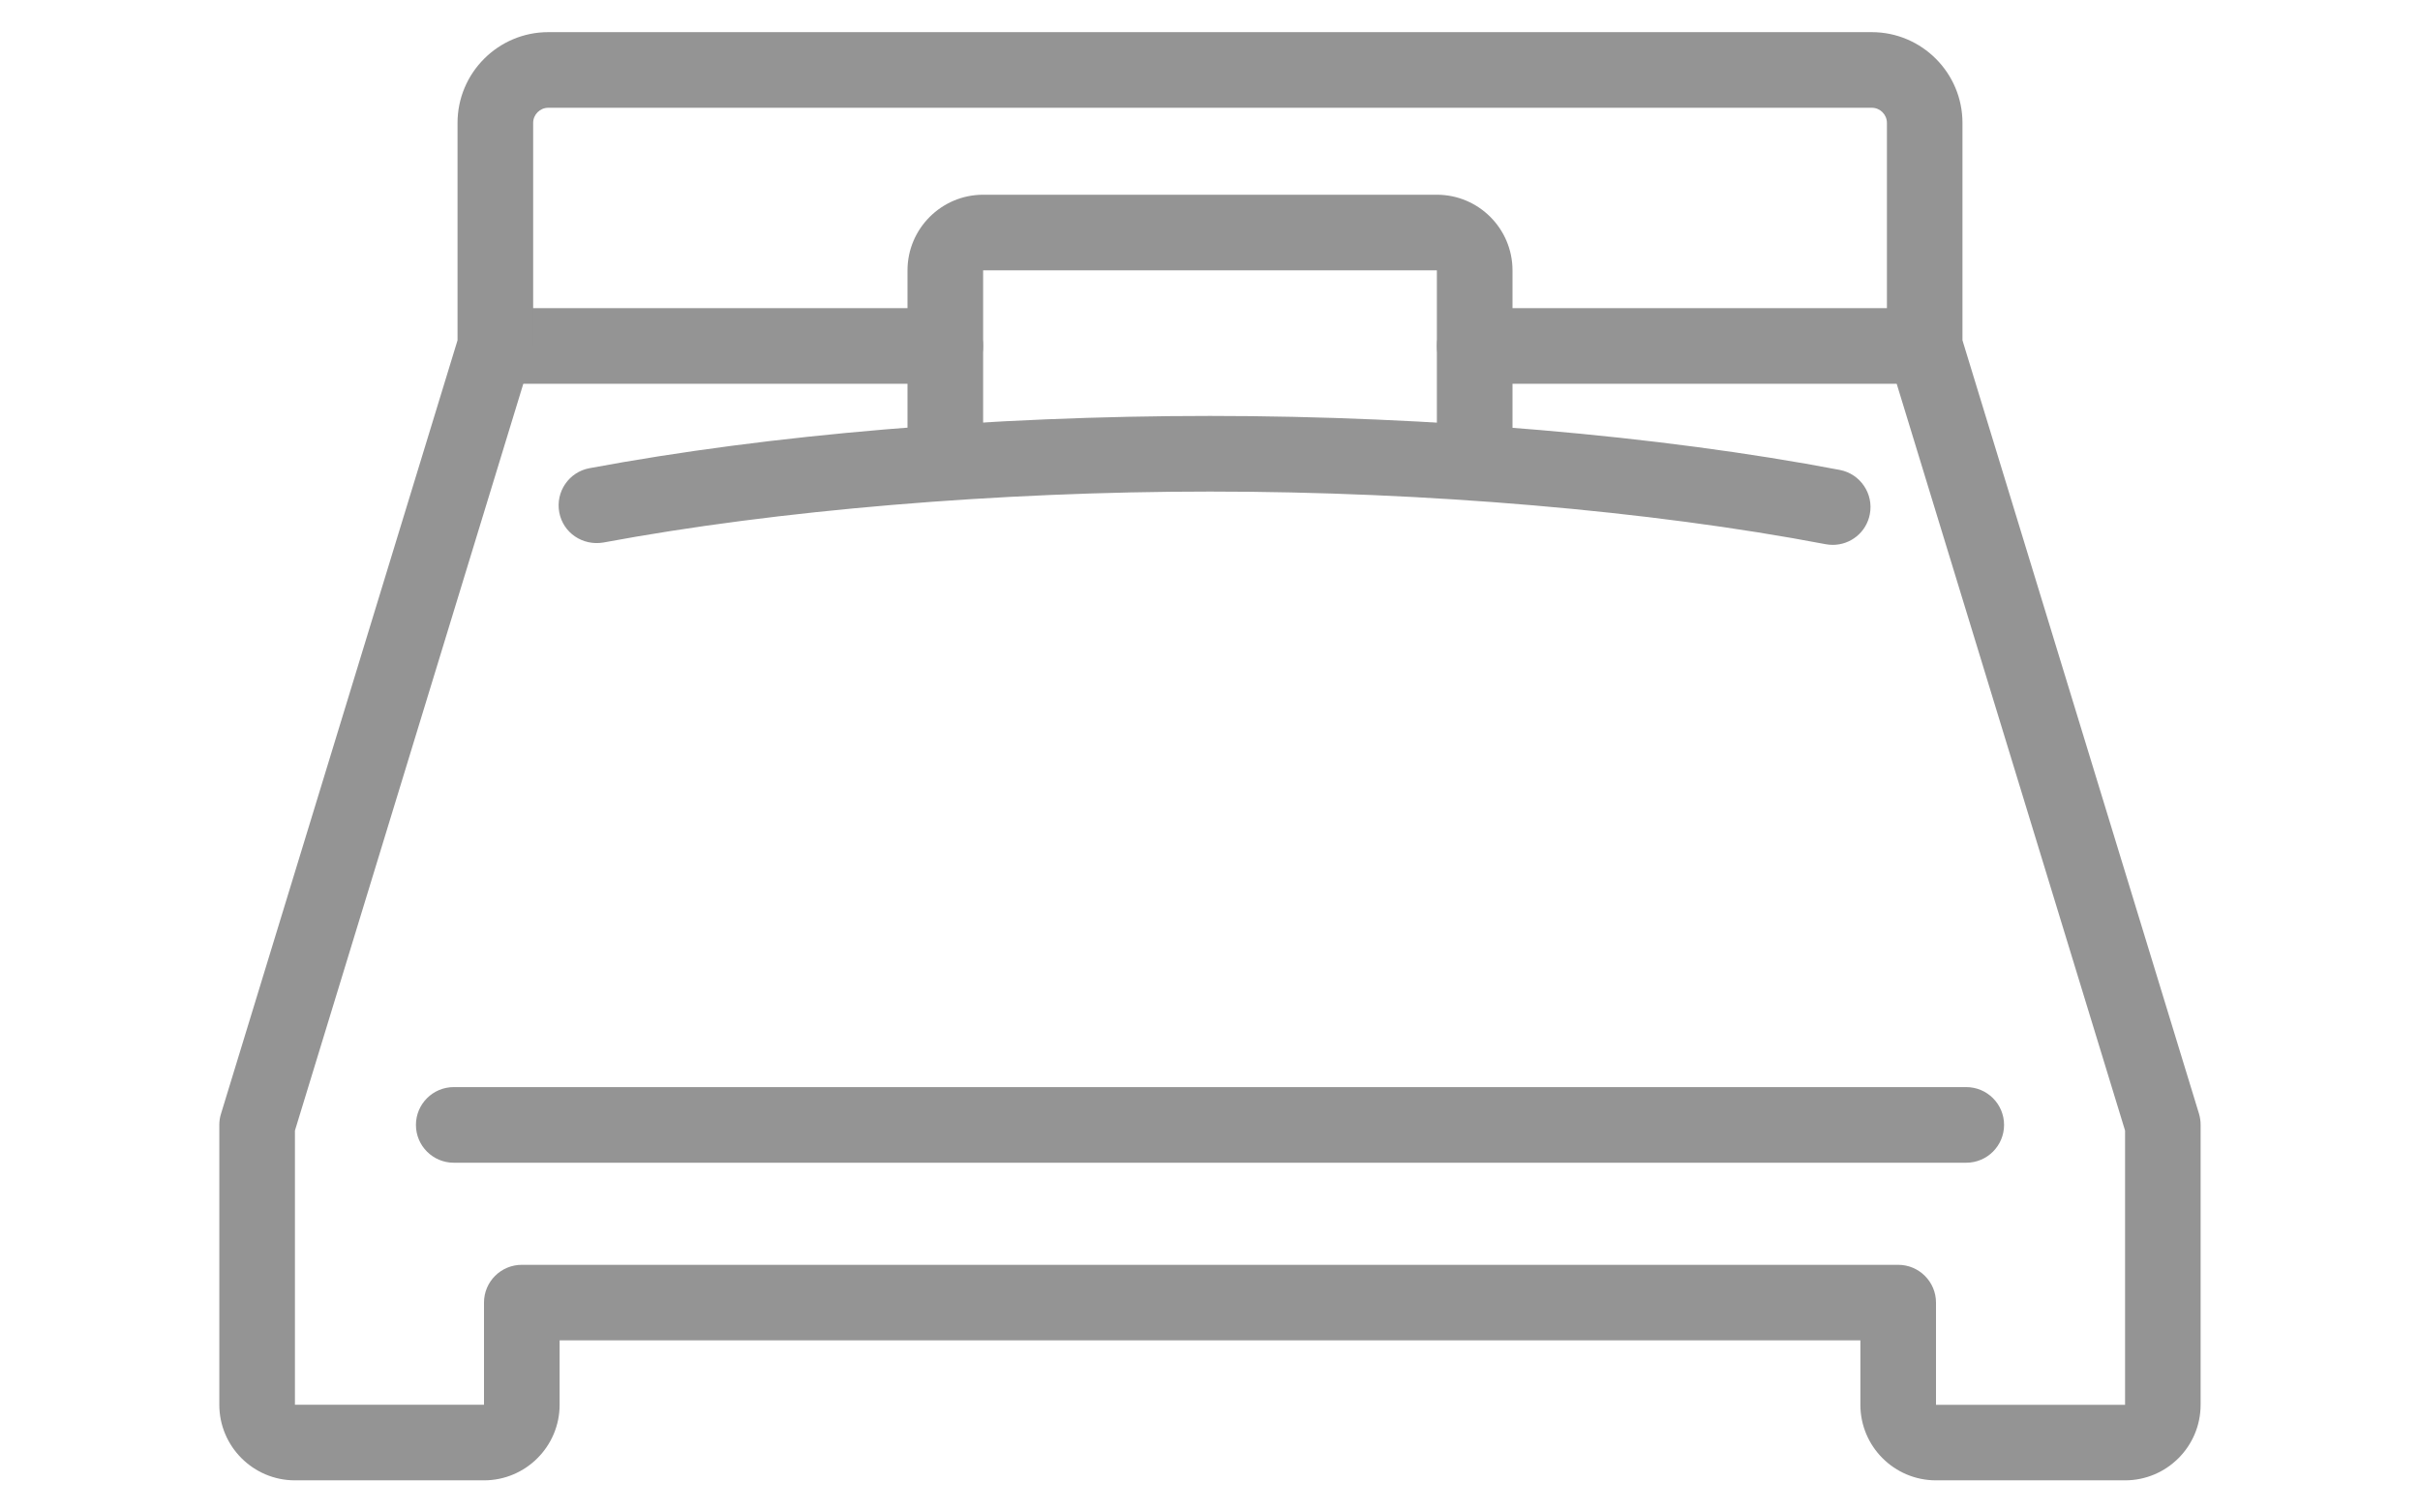
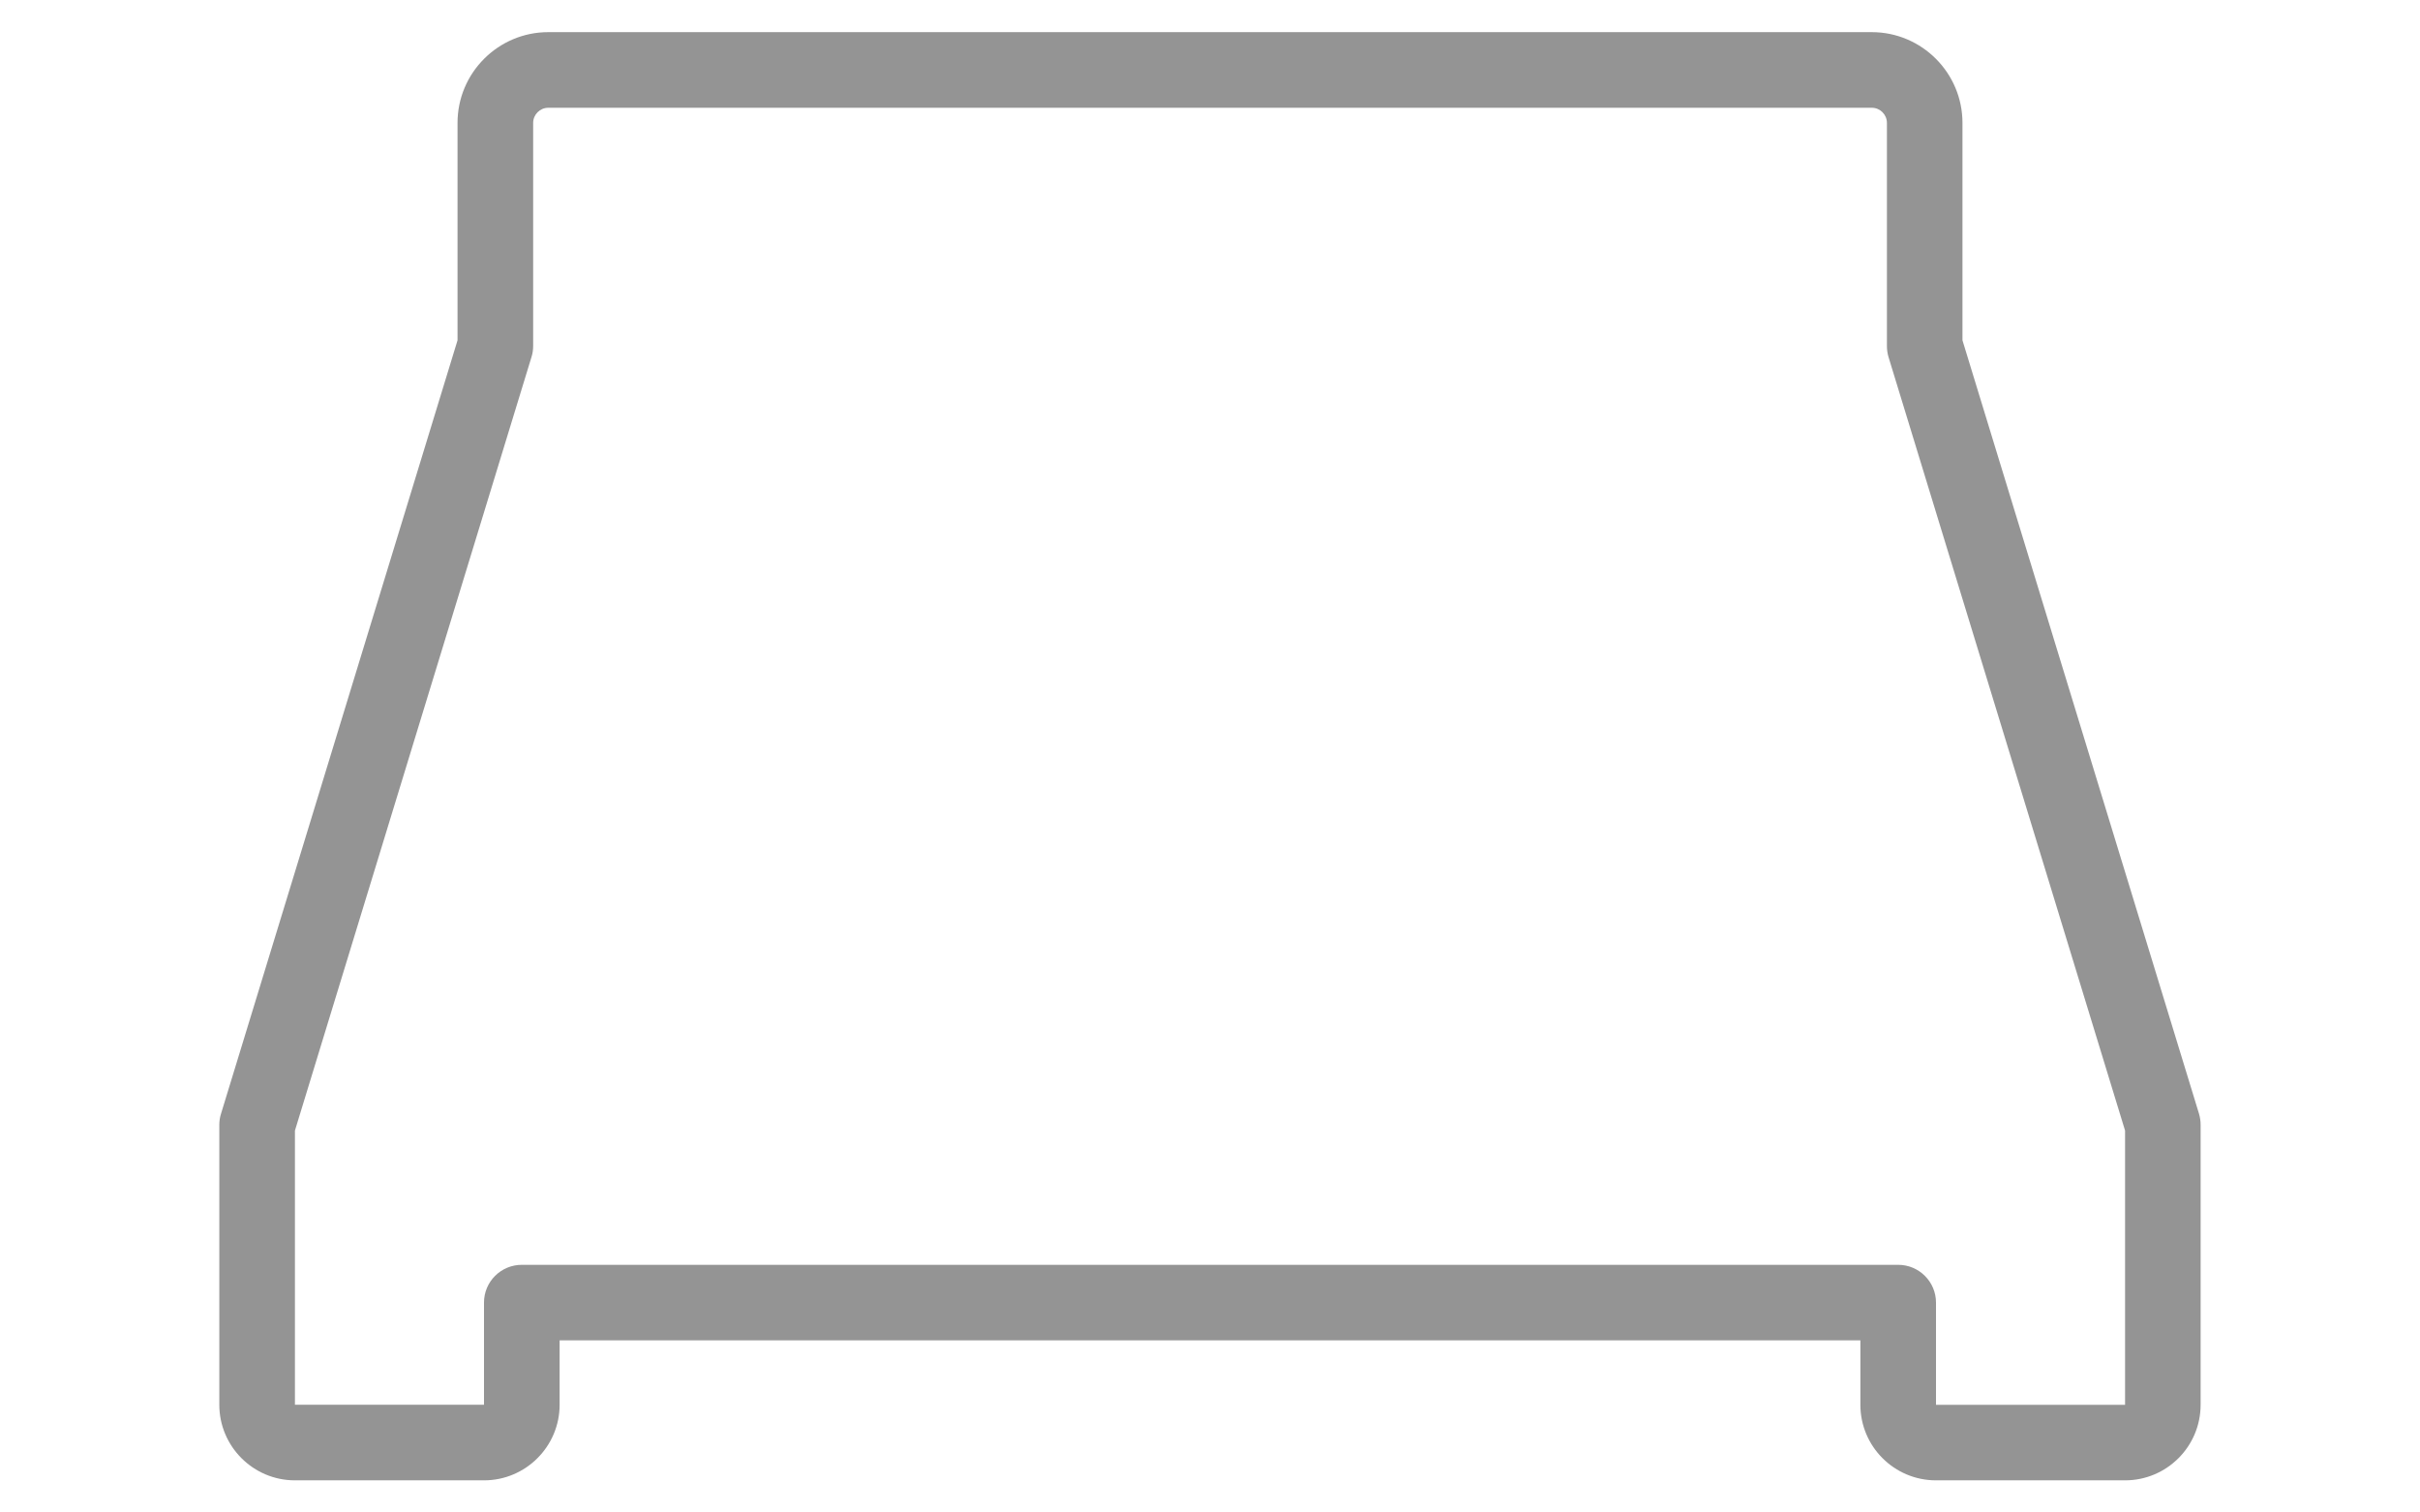
<svg xmlns="http://www.w3.org/2000/svg" version="1.1" id="レイヤー_1" x="0px" y="0px" width="32px" height="20px" viewBox="0 0 32 20" style="enable-background:new 0 0 32 20;" xml:space="preserve">
  <style type="text/css">
	.st0{fill:#949494;}
</style>
  <g>
-     <path class="st0" d="M25.45,5.075H19.5c-0.276,0-0.5-0.224-0.5-0.5s0.224-0.5,0.5-0.5h5.95c0.276,0,0.5,0.224,0.5,0.5   S25.727,5.075,25.45,5.075z" />
-     <path class="st0" d="M12.5,5.075H6.9c-0.276,0-0.5-0.224-0.5-0.5s0.224-0.5,0.5-0.5h5.6c0.276,0,0.5,0.224,0.5,0.5   S12.776,5.075,12.5,5.075z" />
    <path class="st0" d="M28.1,19.575h-2.5c-0.552,0-1-0.448-1-1v-0.851H7.4v0.851c0,0.552-0.449,1-1,1H3.9c-0.551,0-1-0.448-1-1v-3.7   c0-0.05,0.007-0.099,0.022-0.146L6.05,4.5V1.625c0-0.662,0.539-1.2,1.2-1.2h17.5c0.662,0,1.2,0.539,1.2,1.2V4.5l3.128,10.228   c0.014,0.048,0.021,0.097,0.021,0.146v3.7C29.1,19.127,28.651,19.575,28.1,19.575z M6.9,16.725h18.2c0.276,0,0.5,0.224,0.5,0.5   v1.351h2.5V14.95L24.972,4.721c-0.014-0.047-0.021-0.097-0.021-0.146v-2.95c0-0.11-0.09-0.2-0.2-0.2H7.25c-0.11,0-0.2,0.09-0.2,0.2   v2.95c0,0.049-0.007,0.099-0.022,0.146L3.9,14.95v3.625h2.5v-1.351C6.4,16.948,6.624,16.725,6.9,16.725z" />
-     <path class="st0" d="M20,6.121h-1V3.575h-6v2.545h-1V3.575c0-0.551,0.449-1,1-1h6c0.552,0,1,0.449,1,1V6.121z" />
-     <path class="st0" d="M26,15.375H6c-0.276,0-0.5-0.224-0.5-0.5s0.224-0.5,0.5-0.5h20c0.276,0,0.5,0.224,0.5,0.5   S26.276,15.375,26,15.375z" />
-     <path class="st0" d="M24.235,7.205c-0.031,0-0.063-0.003-0.095-0.009C21.824,6.754,18.856,6.5,16,6.5   c-2.802,0-5.726,0.246-8.022,0.674c-0.275,0.046-0.533-0.129-0.583-0.4c-0.05-0.271,0.128-0.533,0.4-0.583   C10.183,5.745,13.097,5.5,16,5.5c2.917,0,5.952,0.26,8.328,0.714c0.271,0.052,0.449,0.314,0.397,0.585   C24.68,7.039,24.47,7.205,24.235,7.205z" />
  </g>
</svg>